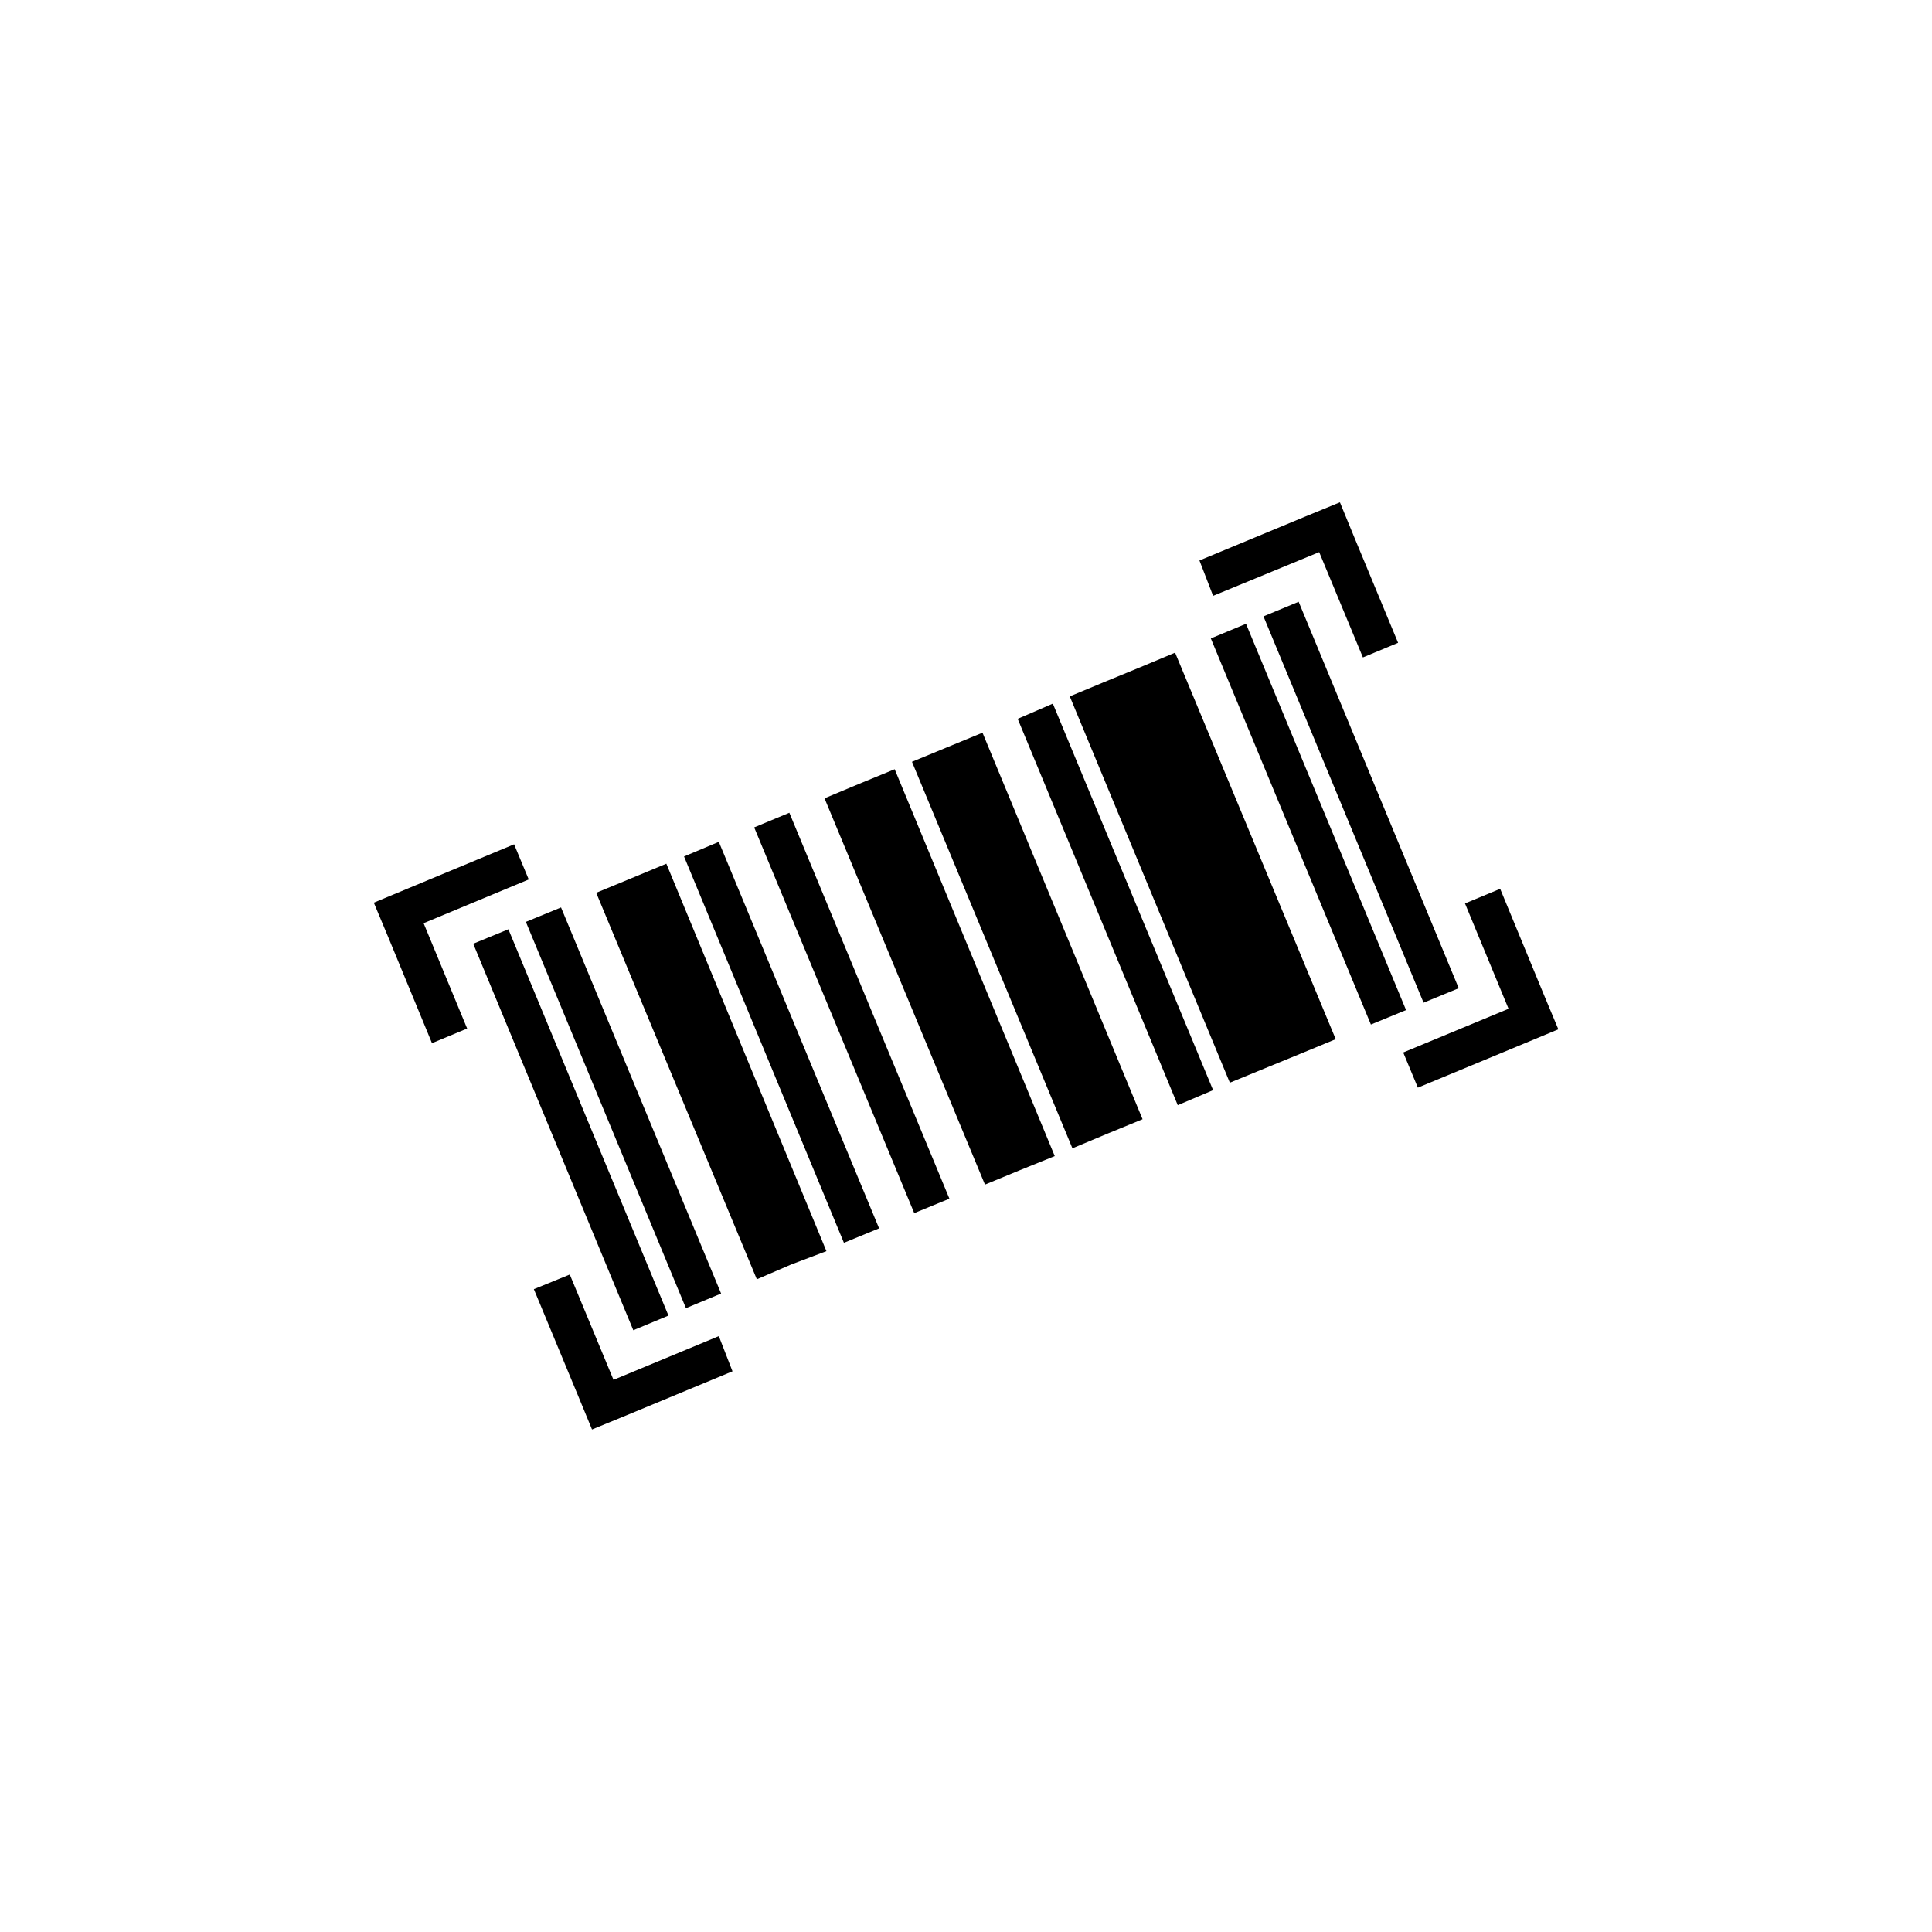
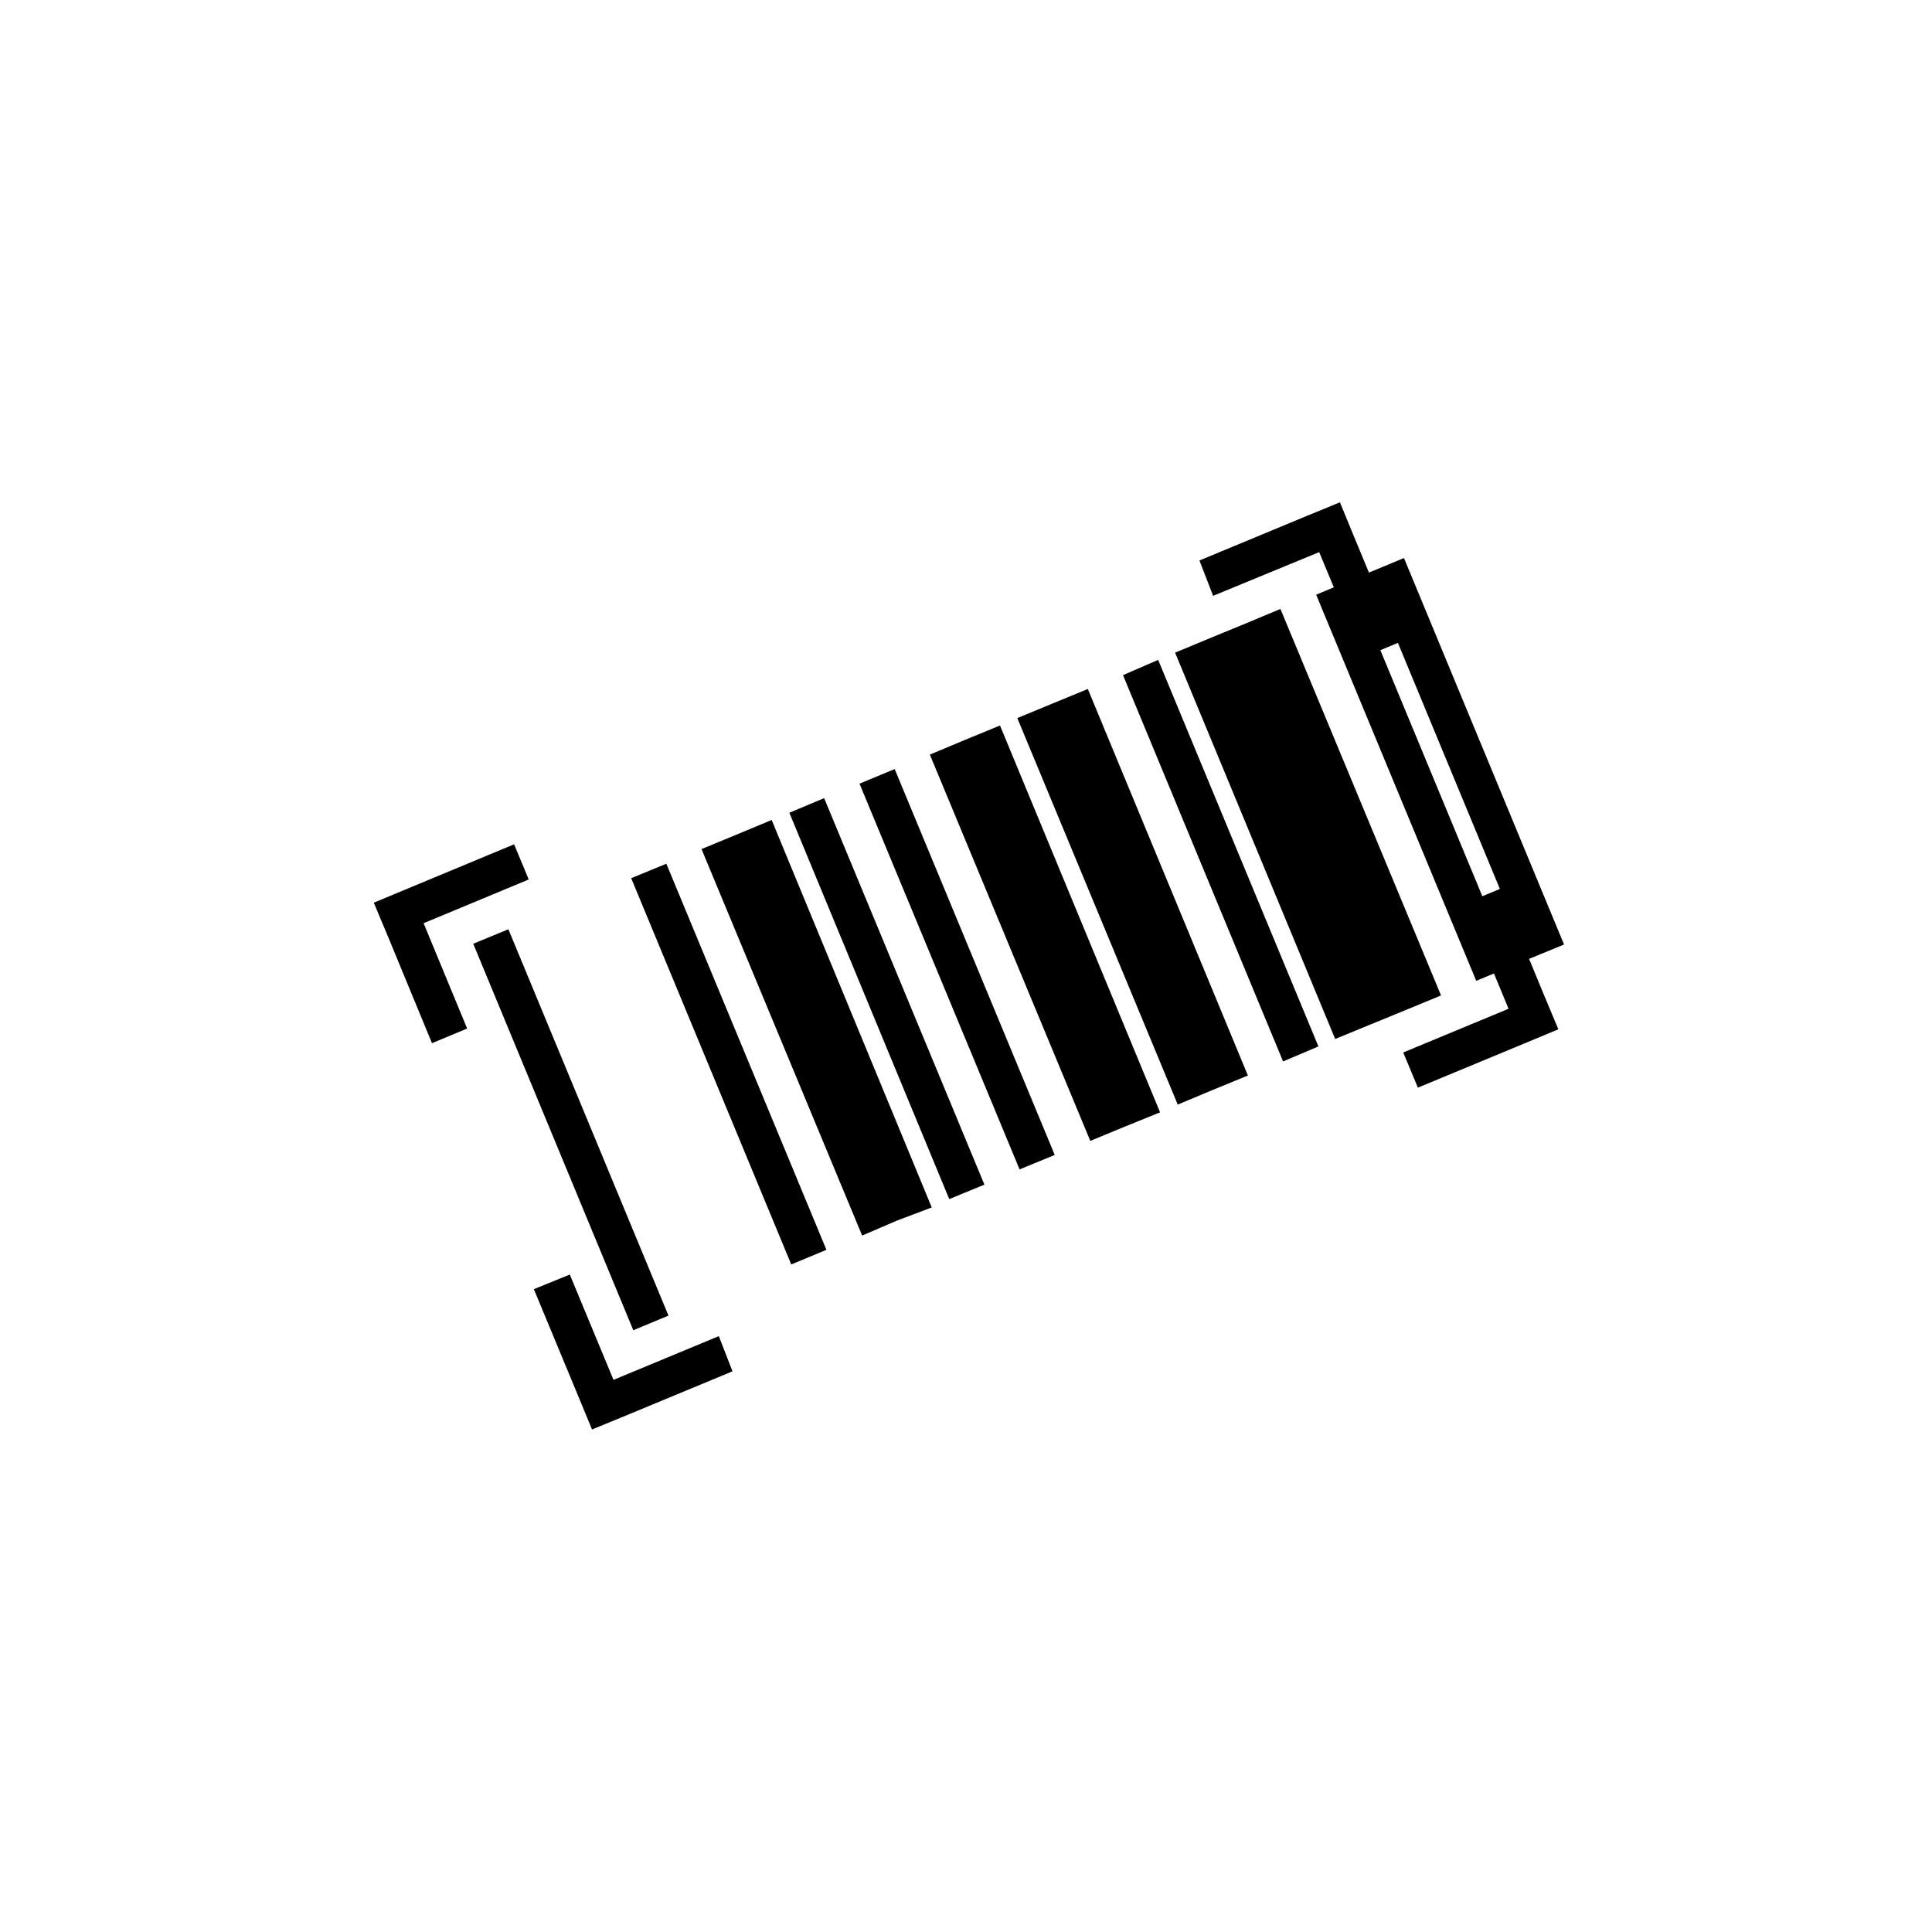
<svg xmlns="http://www.w3.org/2000/svg" fill="#000000" width="800px" height="800px" version="1.1" viewBox="144 144 512 512">
-   <path d="m321.15 492.65-42.422-102.38-9.32 3.828 42.422 102.43zm-78.09-109.43 3.879 9.27 11.539 27.961 9.32-3.879-11.539-27.91 27.859-11.59-3.879-9.32-27.859 11.59zm250.54-92.902 11.586 27.91 9.324-3.879-11.586-27.91-3.828-9.32-9.32 3.828-27.91 11.586 3.621 9.371zm-192.71 232.51 9.32-3.828 27.91-11.586-3.625-9.324-27.91 11.586-11.586-27.91-9.523 3.879 11.586 27.91zm214.98-99.906 3.879 9.32 27.91-11.586 9.32-3.879-3.879-9.27-11.539-27.961-9.32 3.879 11.539 27.91zm-190.09 67.762 9.32-3.879-42.422-102.32-9.32 3.828zm27.91-11.586 9.32-3.527-42.422-102.68-9.32 3.879-9.27 3.828 42.57 102.43zm-28.414-108.12 42.371 102.38 9.32-3.828-42.473-102.43zm18.59-7.707 42.418 102.22 9.32-3.828-42.418-102.27zm27.91-11.586-9.27 3.879 42.52 102.37 9.27-3.828 9.223-3.731-42.422-102.52zm23.176-9.629-9.27 3.828 42.52 102.43 9.27-3.879 9.32-3.828-42.418-102.43zm18.742-7.555 42.422 102.38 9.367-3.981-42.469-102.43zm75.016 88.719 9.27-3.828-42.57-102.43-9.27 3.879-9.32 3.828-9.32 3.879 42.422 102.38 9.32-3.828zm27.91-11.539-42.418-102.37-9.32 3.879 42.418 102.32zm-37.785-104.34 42.422 102.38 9.32-3.828-42.422-102.42z" />
+   <path d="m321.15 492.65-42.422-102.38-9.32 3.828 42.422 102.43zm-78.09-109.43 3.879 9.27 11.539 27.961 9.32-3.879-11.539-27.91 27.859-11.59-3.879-9.32-27.859 11.59zm250.54-92.902 11.586 27.91 9.324-3.879-11.586-27.91-3.828-9.32-9.32 3.828-27.91 11.586 3.621 9.371zm-192.71 232.51 9.32-3.828 27.91-11.586-3.625-9.324-27.91 11.586-11.586-27.91-9.523 3.879 11.586 27.91zm214.98-99.906 3.879 9.32 27.91-11.586 9.32-3.879-3.879-9.27-11.539-27.961-9.32 3.879 11.539 27.91m-190.09 67.762 9.32-3.879-42.422-102.32-9.32 3.828zm27.91-11.586 9.32-3.527-42.422-102.68-9.32 3.879-9.27 3.828 42.57 102.43zm-28.414-108.12 42.371 102.38 9.32-3.828-42.473-102.43zm18.59-7.707 42.418 102.22 9.32-3.828-42.418-102.27zm27.91-11.586-9.27 3.879 42.52 102.37 9.27-3.828 9.223-3.731-42.422-102.52zm23.176-9.629-9.27 3.828 42.52 102.43 9.27-3.879 9.32-3.828-42.418-102.43zm18.742-7.555 42.422 102.38 9.367-3.981-42.469-102.43zm75.016 88.719 9.27-3.828-42.57-102.43-9.27 3.879-9.32 3.828-9.32 3.879 42.422 102.38 9.32-3.828zm27.91-11.539-42.418-102.37-9.32 3.879 42.418 102.32zm-37.785-104.34 42.422 102.38 9.32-3.828-42.422-102.42z" />
</svg>